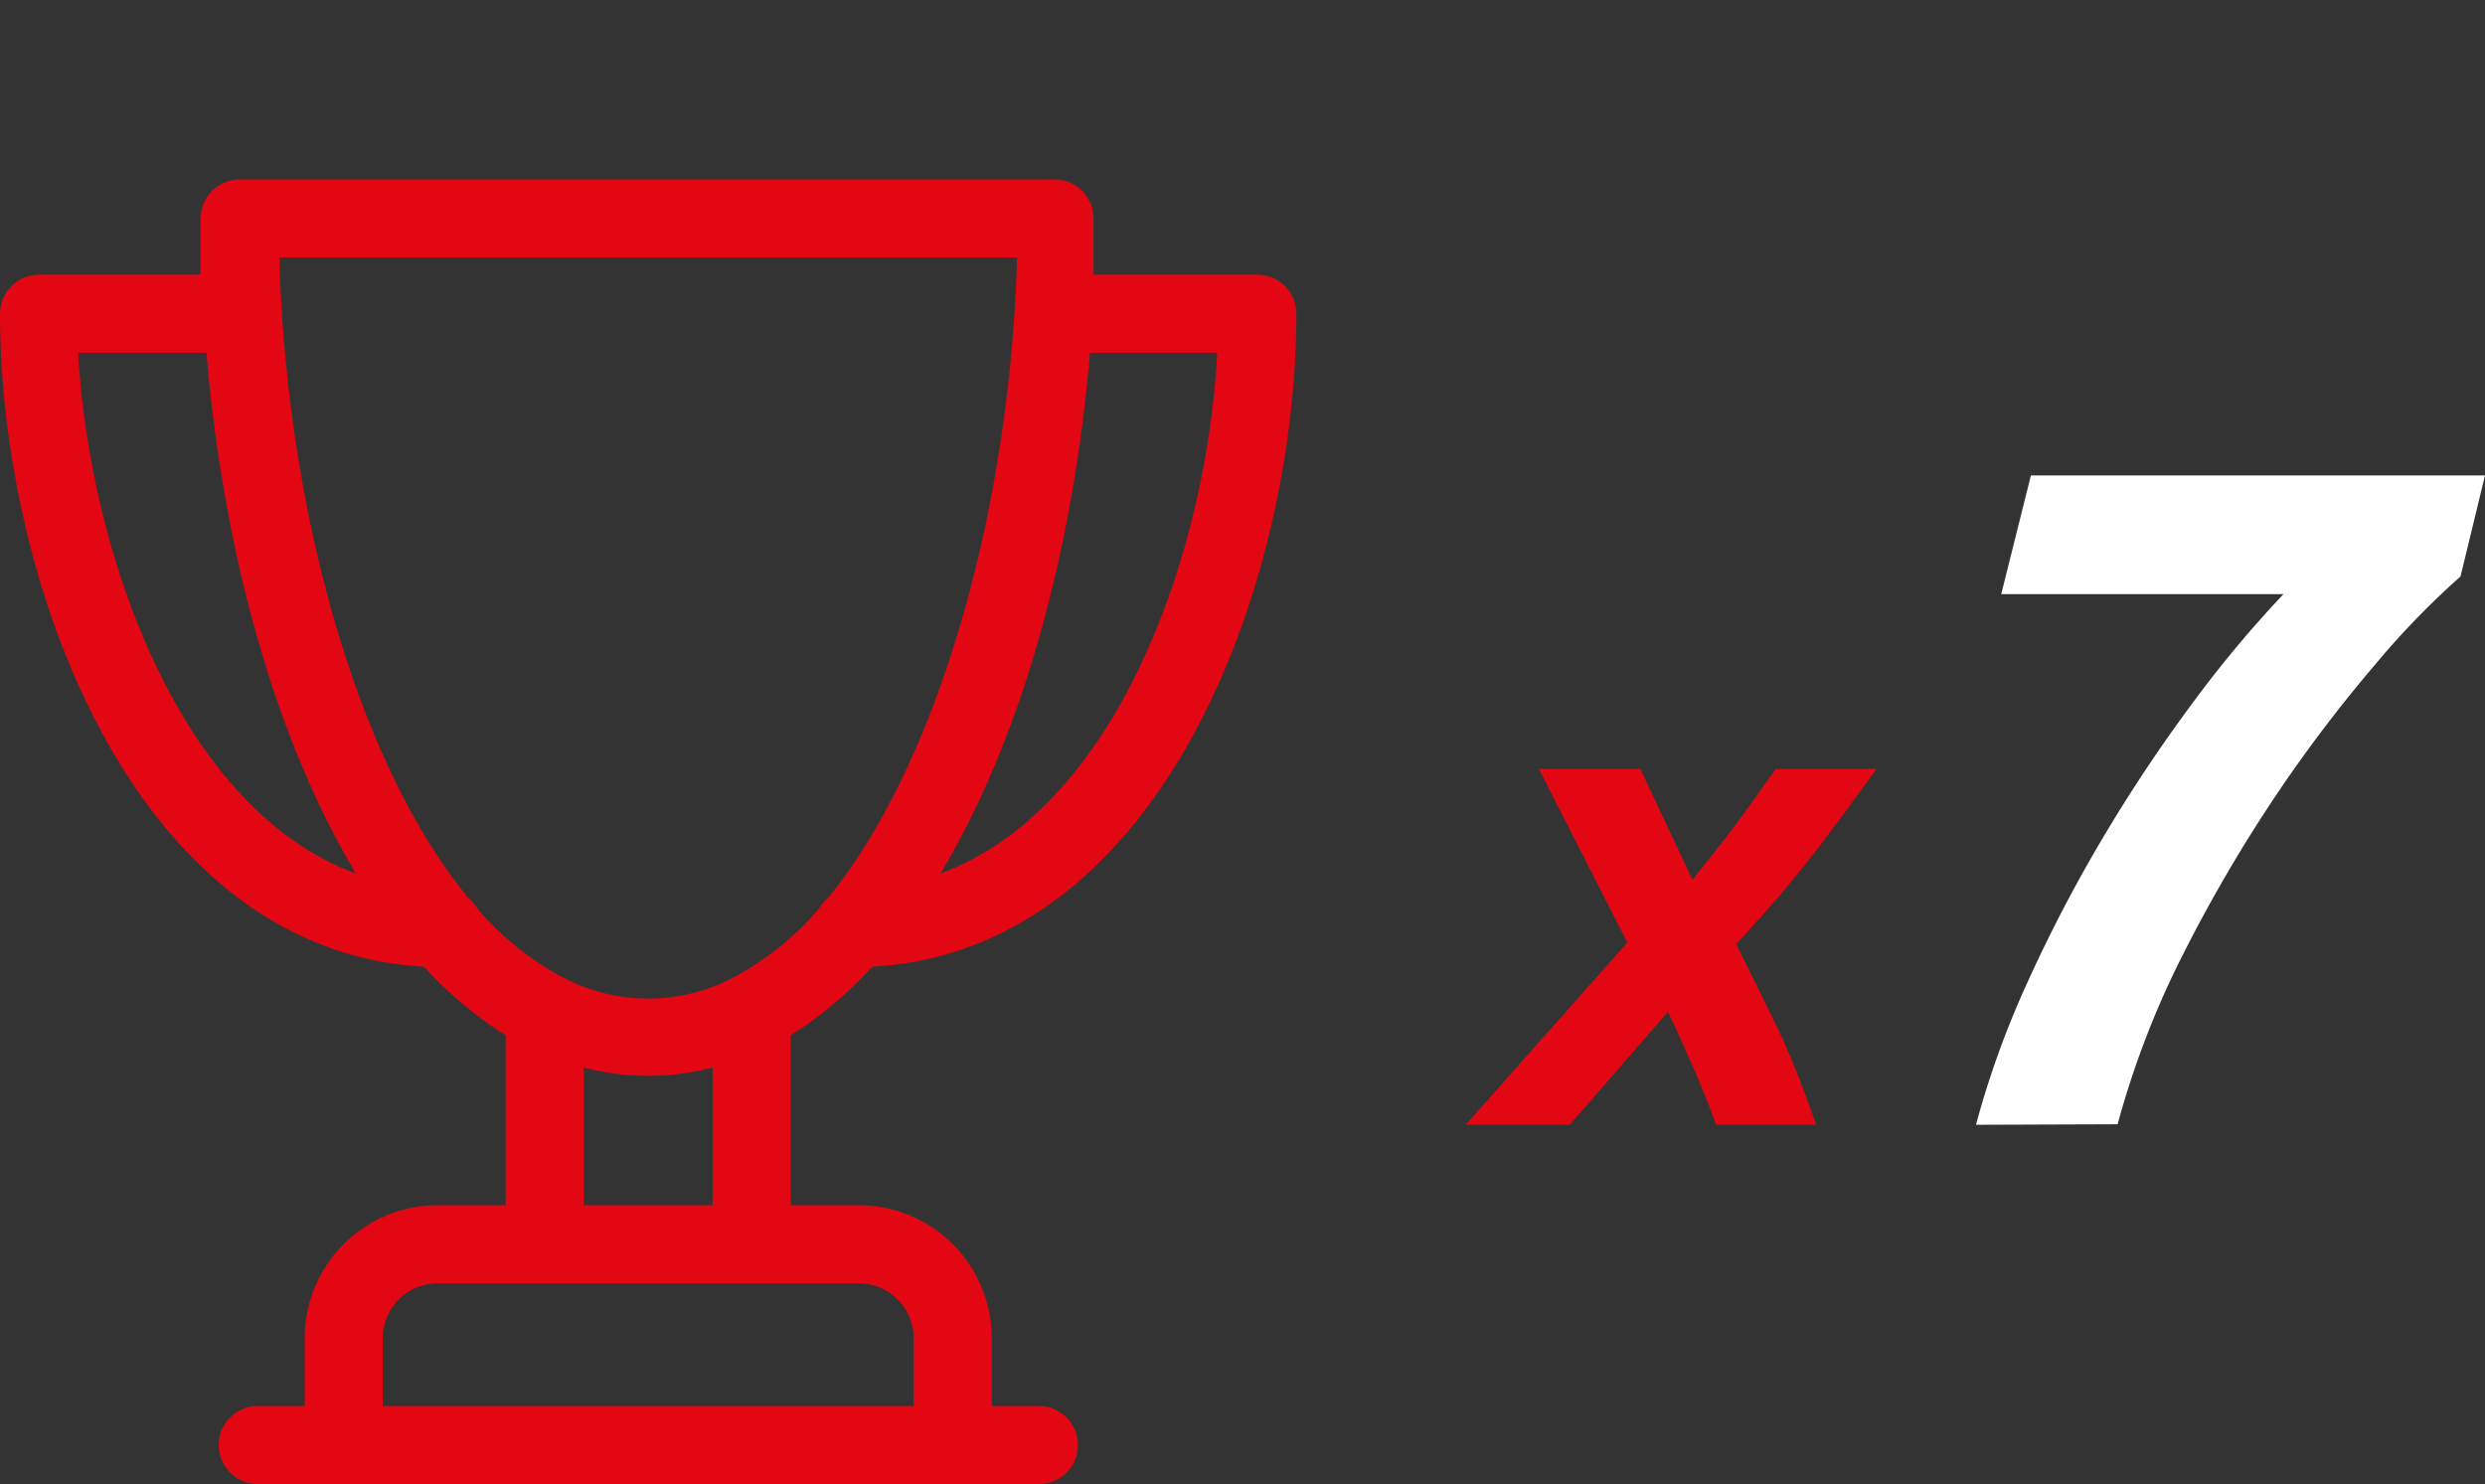
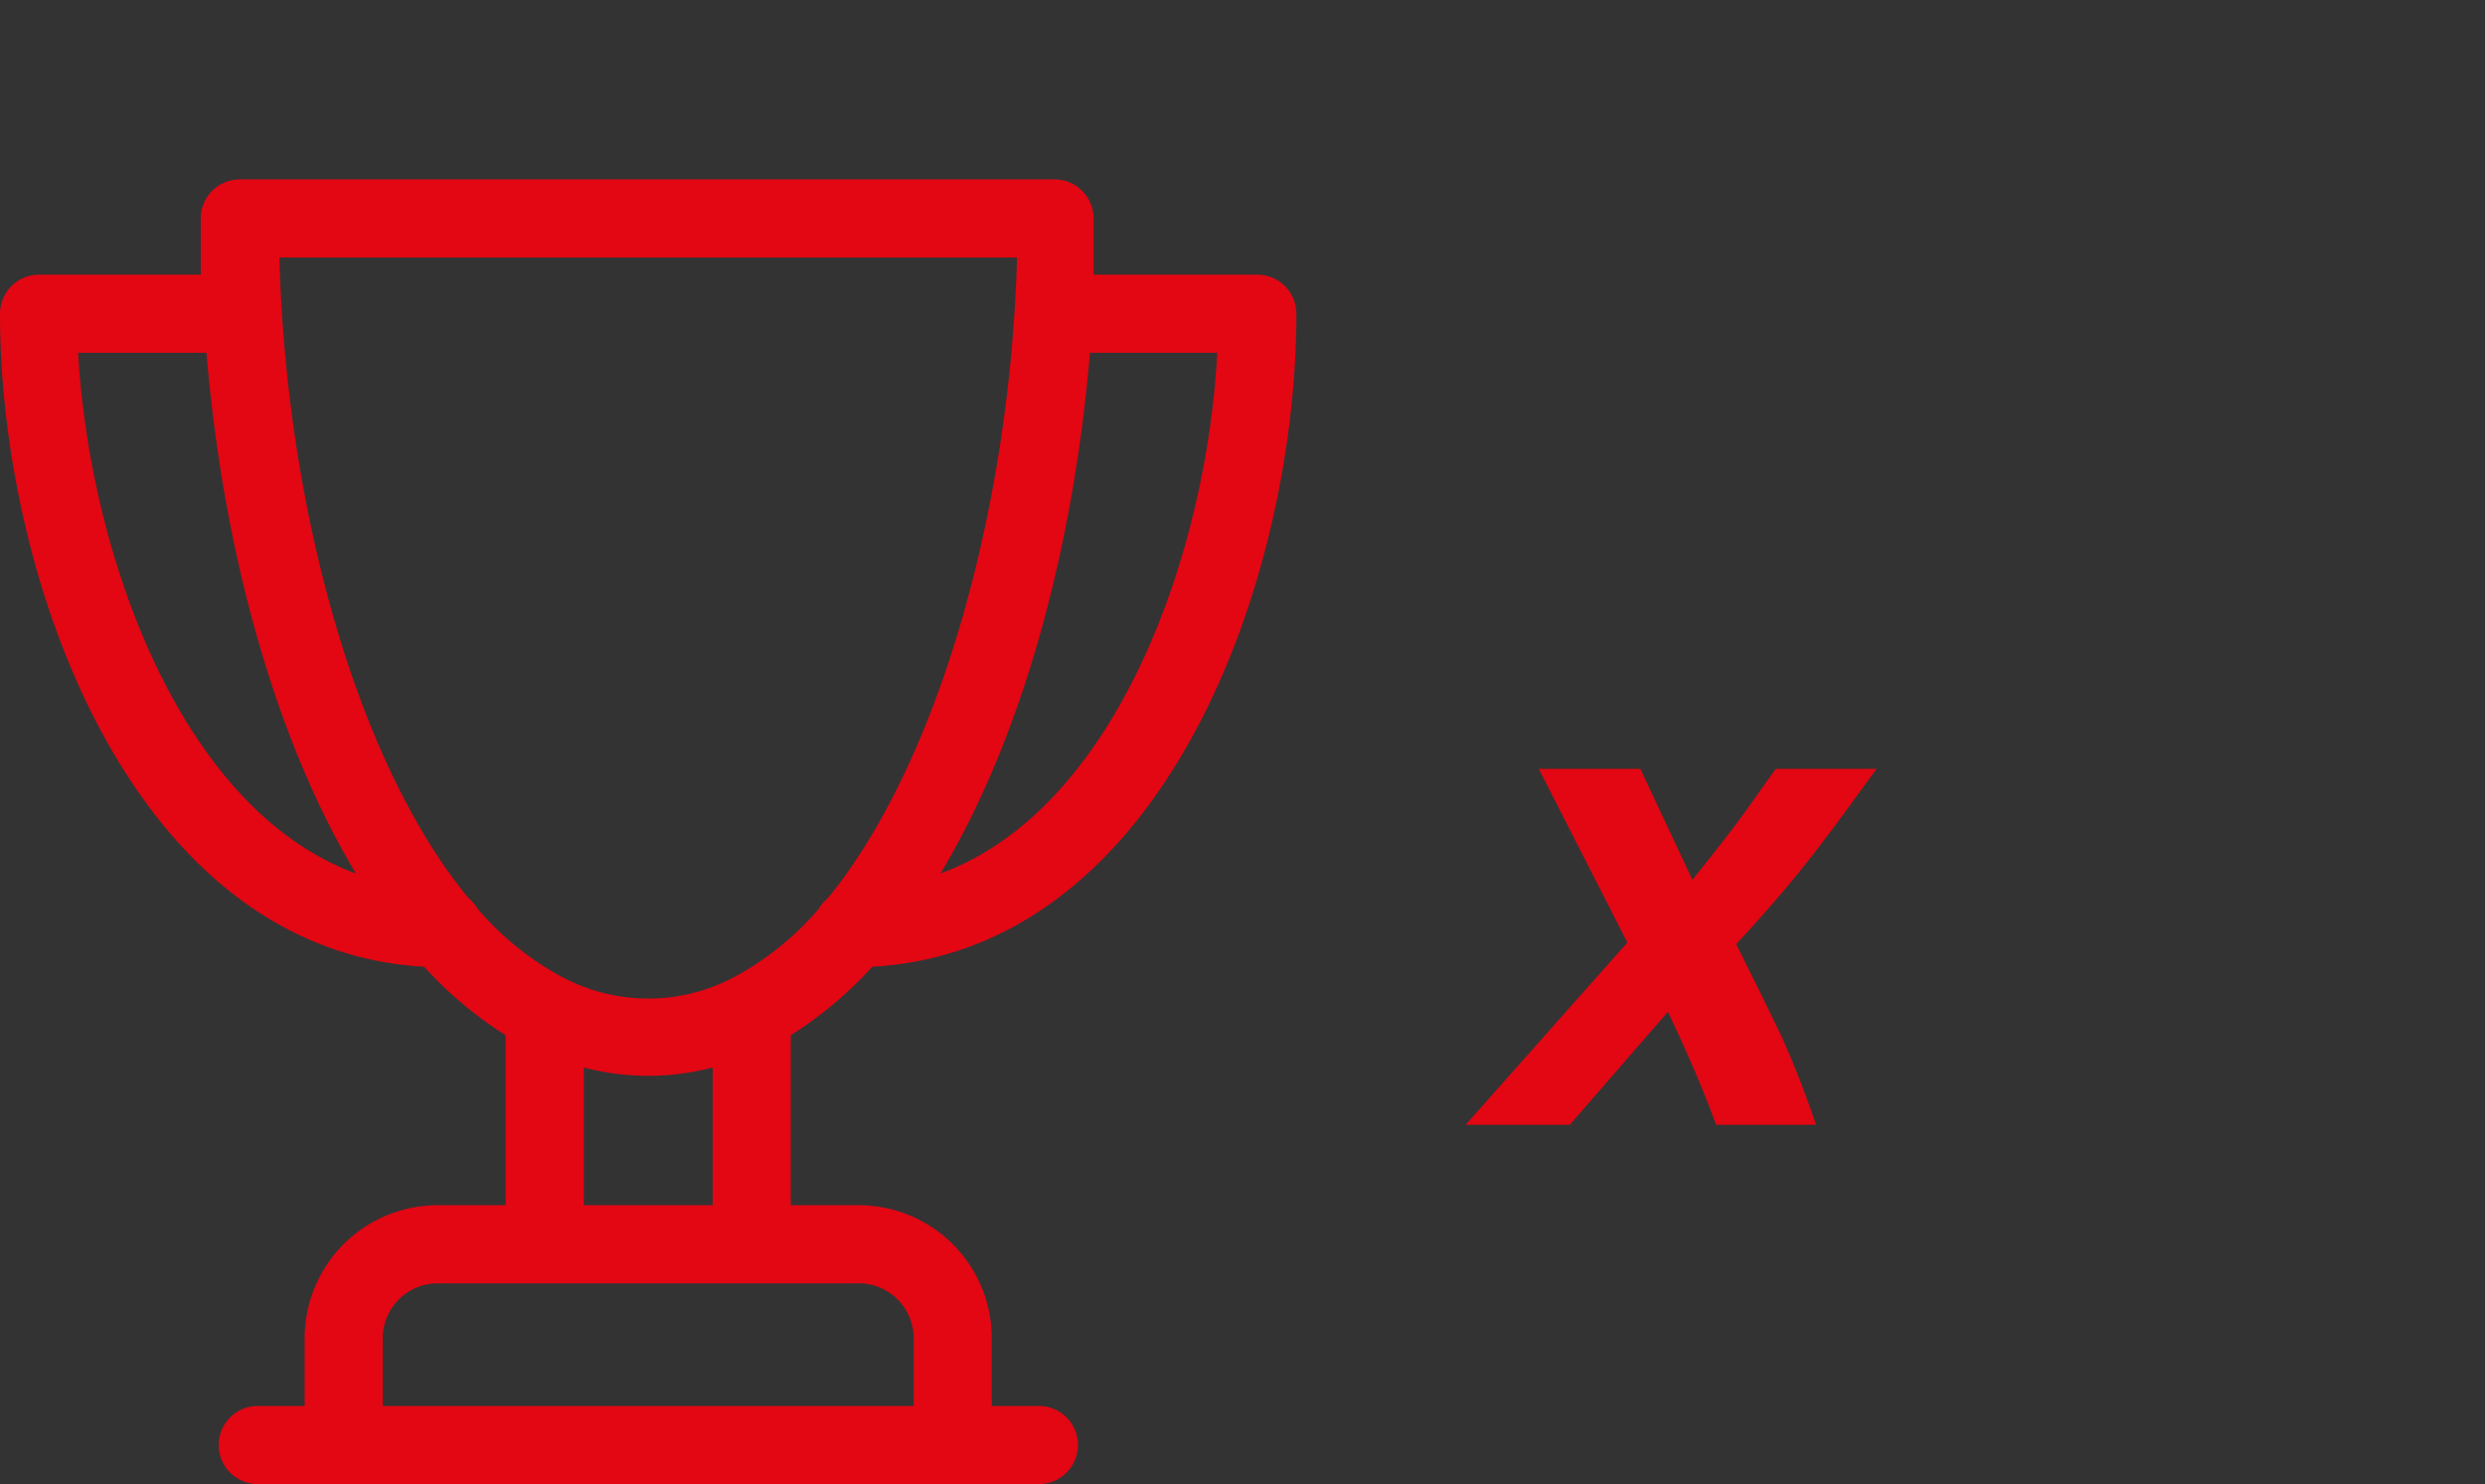
<svg xmlns="http://www.w3.org/2000/svg" viewBox="0 0 95.44 57">
  <rect x="0" y="0" width="95.44" height="57" fill="#333333" stroke="none" />
  <defs>
    <style>.cls-1{fill:#e30613;}.cls-2{fill:#fff;}</style>
  </defs>
  <title>icone_trophee_montagne</title>
  <g id="Calque_3" data-name="Calque 3">
    <path class="cls-1" d="M33.5,37.13c11.23-.63,16.29-14.89,16.29-25.08a1.5,1.5,0,0,0-1.5-1.5H42c0-.72,0-1.44,0-2.16a1.5,1.5,0,0,0-1.5-1.5H9.21a1.5,1.5,0,0,0-1.5,1.5c0,.72,0,1.44,0,2.16H1.5A1.5,1.5,0,0,0,0,12.05C0,22.24,5.06,36.5,16.29,37.13a15,15,0,0,0,3.13,2.63v6.53H16.81A5.11,5.11,0,0,0,11.7,51.4V54H9.9a1.5,1.5,0,0,0,0,3h30a1.5,1.5,0,1,0,0-3H38.09V51.4A5.11,5.11,0,0,0,33,46.29H30.37V39.76A15,15,0,0,0,33.5,37.13ZM46.75,13.55c-.4,7.64-3.83,17.5-10.63,20,3.13-5.21,5.11-12.46,5.74-20ZM3,13.55H7.93c.63,7.54,2.61,14.79,5.74,20C6.87,31.05,3.44,21.19,3,13.55ZM18.34,34.9a1.53,1.53,0,0,0-.35-.41c-4.3-5.22-7-15-7.26-24.6H39.06c-.26,9.59-3,19.38-7.26,24.6a1.53,1.53,0,0,0-.35.41,11.35,11.35,0,0,1-3.13,2.56l-.19.1a7,7,0,0,1-6.47,0l-.19-.1A11.35,11.35,0,0,1,18.34,34.9ZM35.09,51.4V54H14.7V51.4a2.11,2.11,0,0,1,2.11-2.11H33A2.11,2.11,0,0,1,35.09,51.4Zm-7.72-5.11H22.42V41a9.73,9.73,0,0,0,4.95,0Z" />
    <path class="cls-1" d="M63,29.53l2,4.26c.59-.73,1.15-1.44,1.67-2.13s1-1.4,1.53-2.13h3.87c-.73,1-1.53,2.12-2.39,3.23s-1.87,2.29-3,3.5q1,2,1.77,3.6c.49,1.1.92,2.22,1.3,3.34H65.91c-.31-.85-.63-1.63-.94-2.34s-.61-1.37-.91-2L60.29,43.2h-4l6.21-7L59.1,29.53Z" />
-     <path class="cls-2" d="M75.89,43.2a34.84,34.84,0,0,1,2-5.52,56.93,56.93,0,0,1,2.92-5.58A60.14,60.14,0,0,1,84.21,27a44.48,44.48,0,0,1,3.49-4.18H76.86L78,18.26H95.44l-.94,3.88a31.27,31.27,0,0,0-3.25,3.35,55.13,55.13,0,0,0-3.8,5,57.66,57.66,0,0,0-3.57,6.09,34.28,34.28,0,0,0-2.55,6.6Z" />
  </g>
</svg>